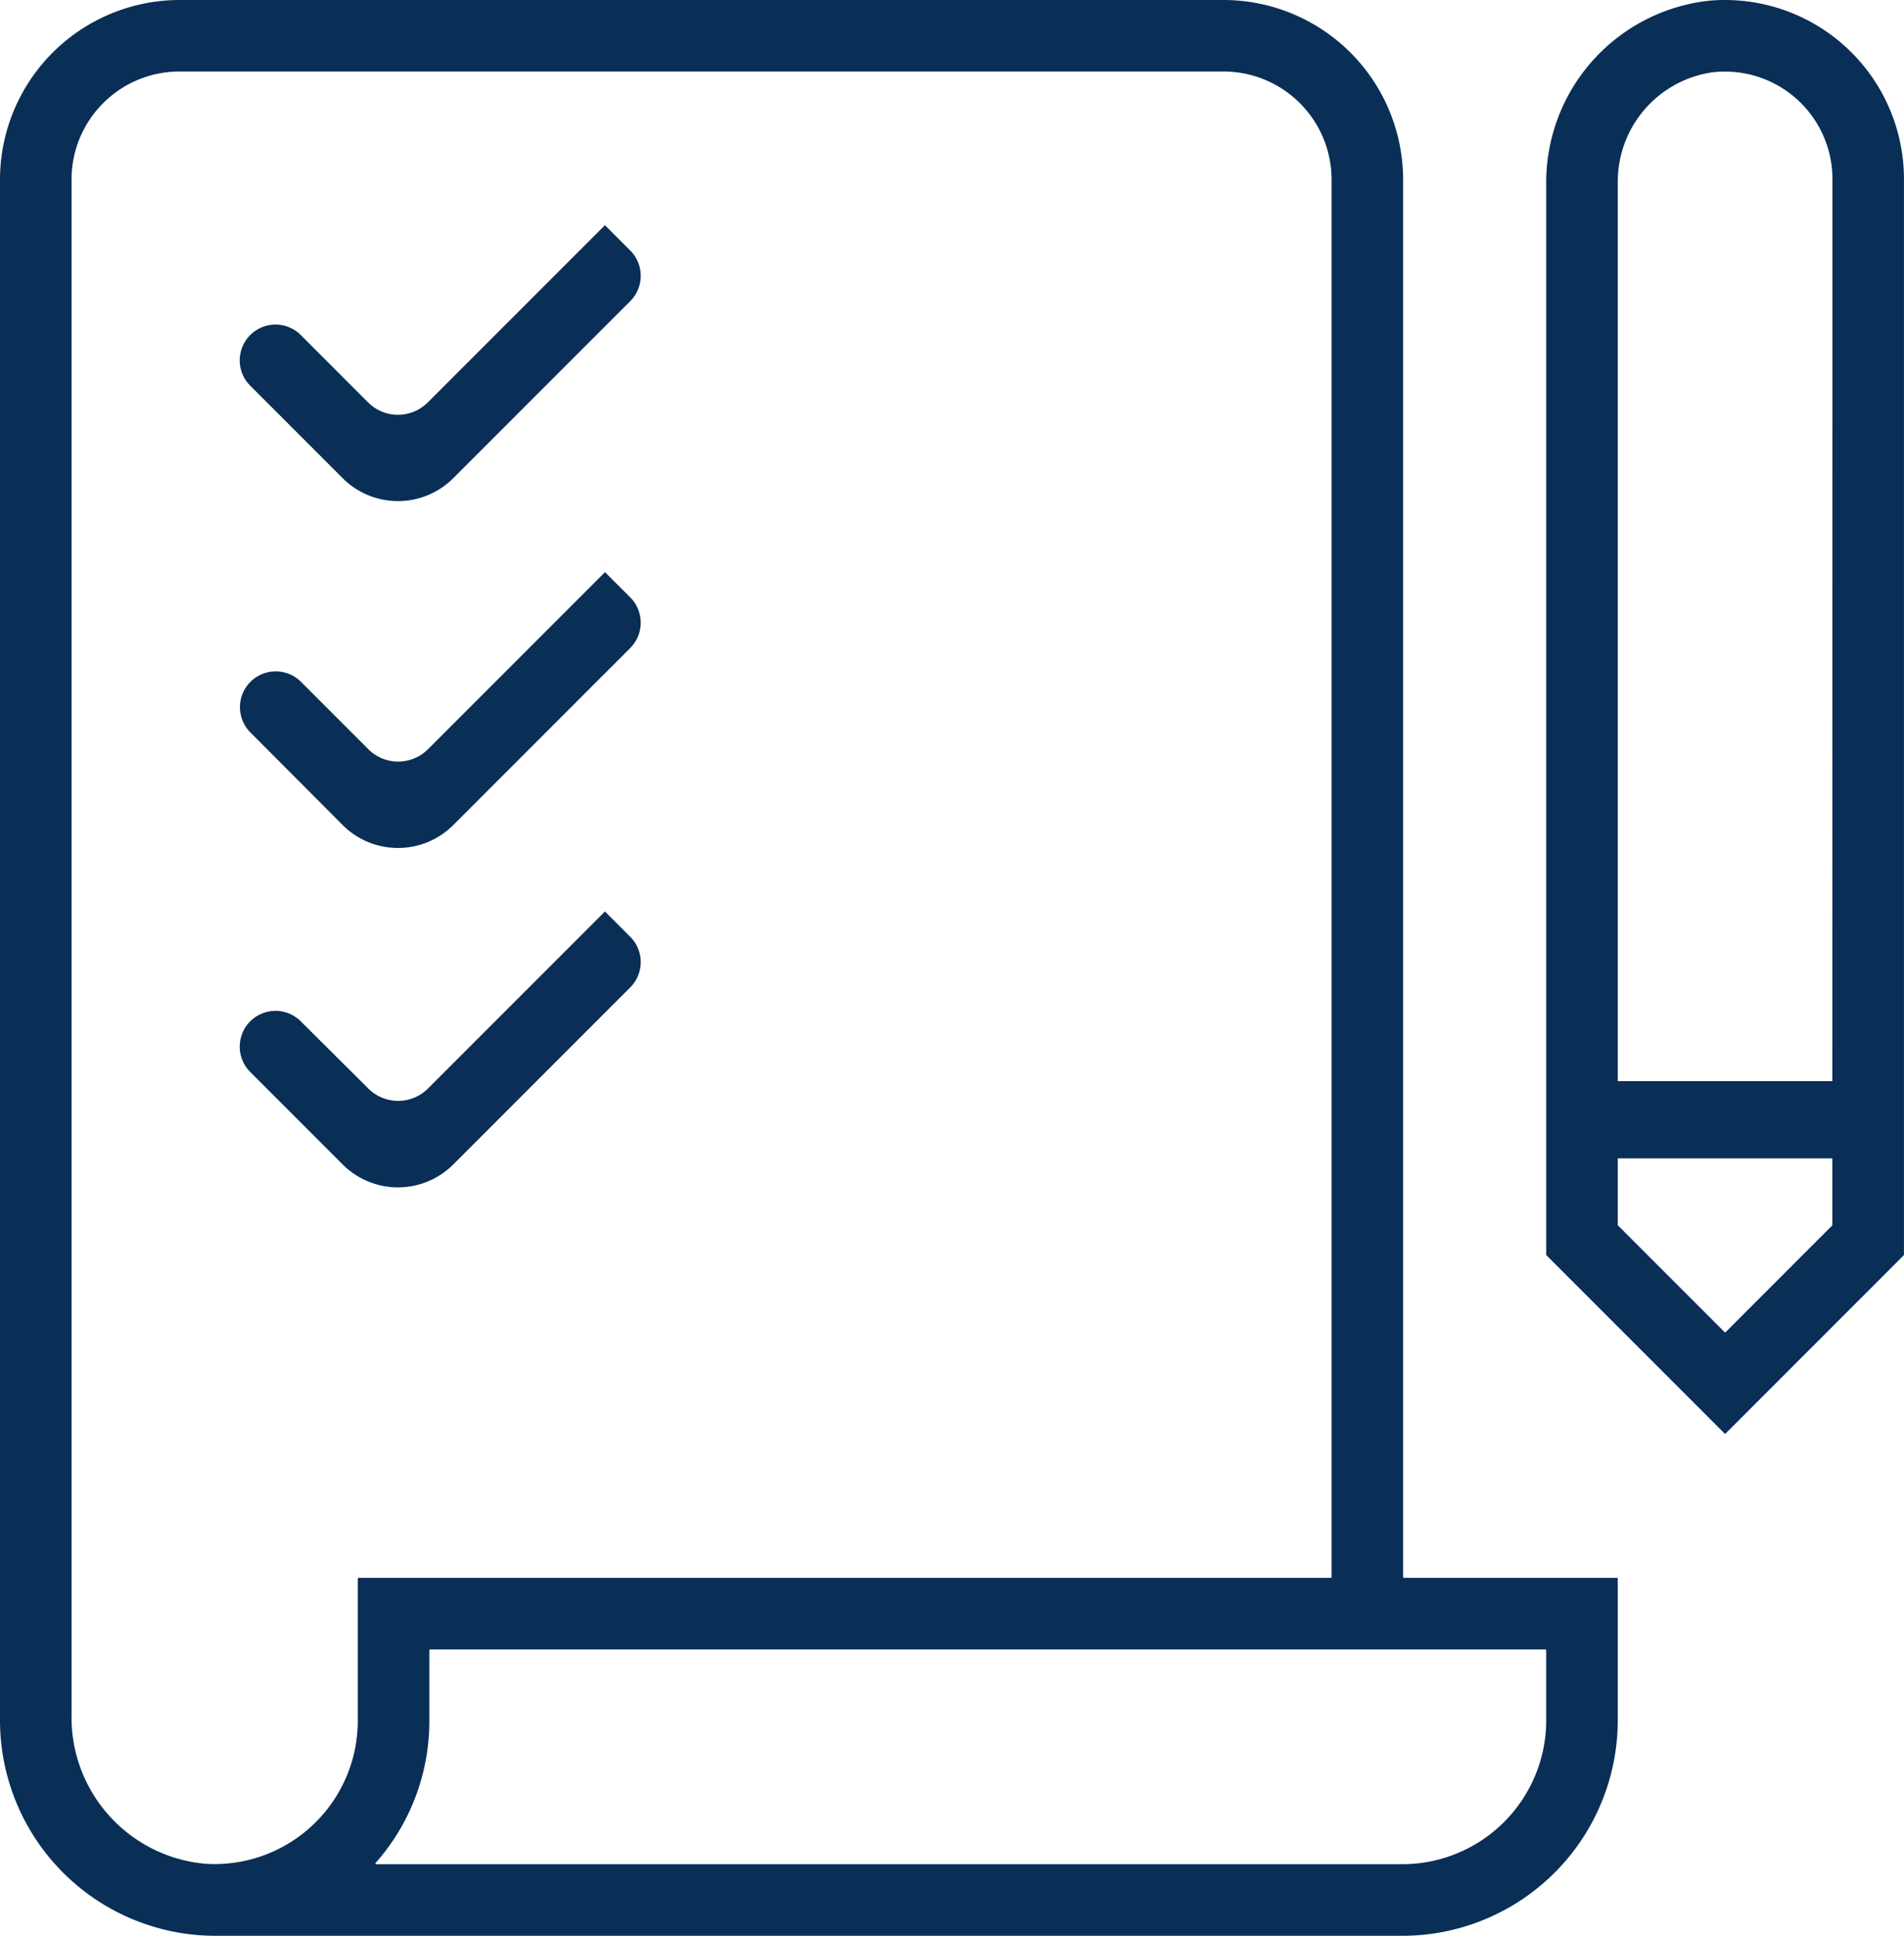
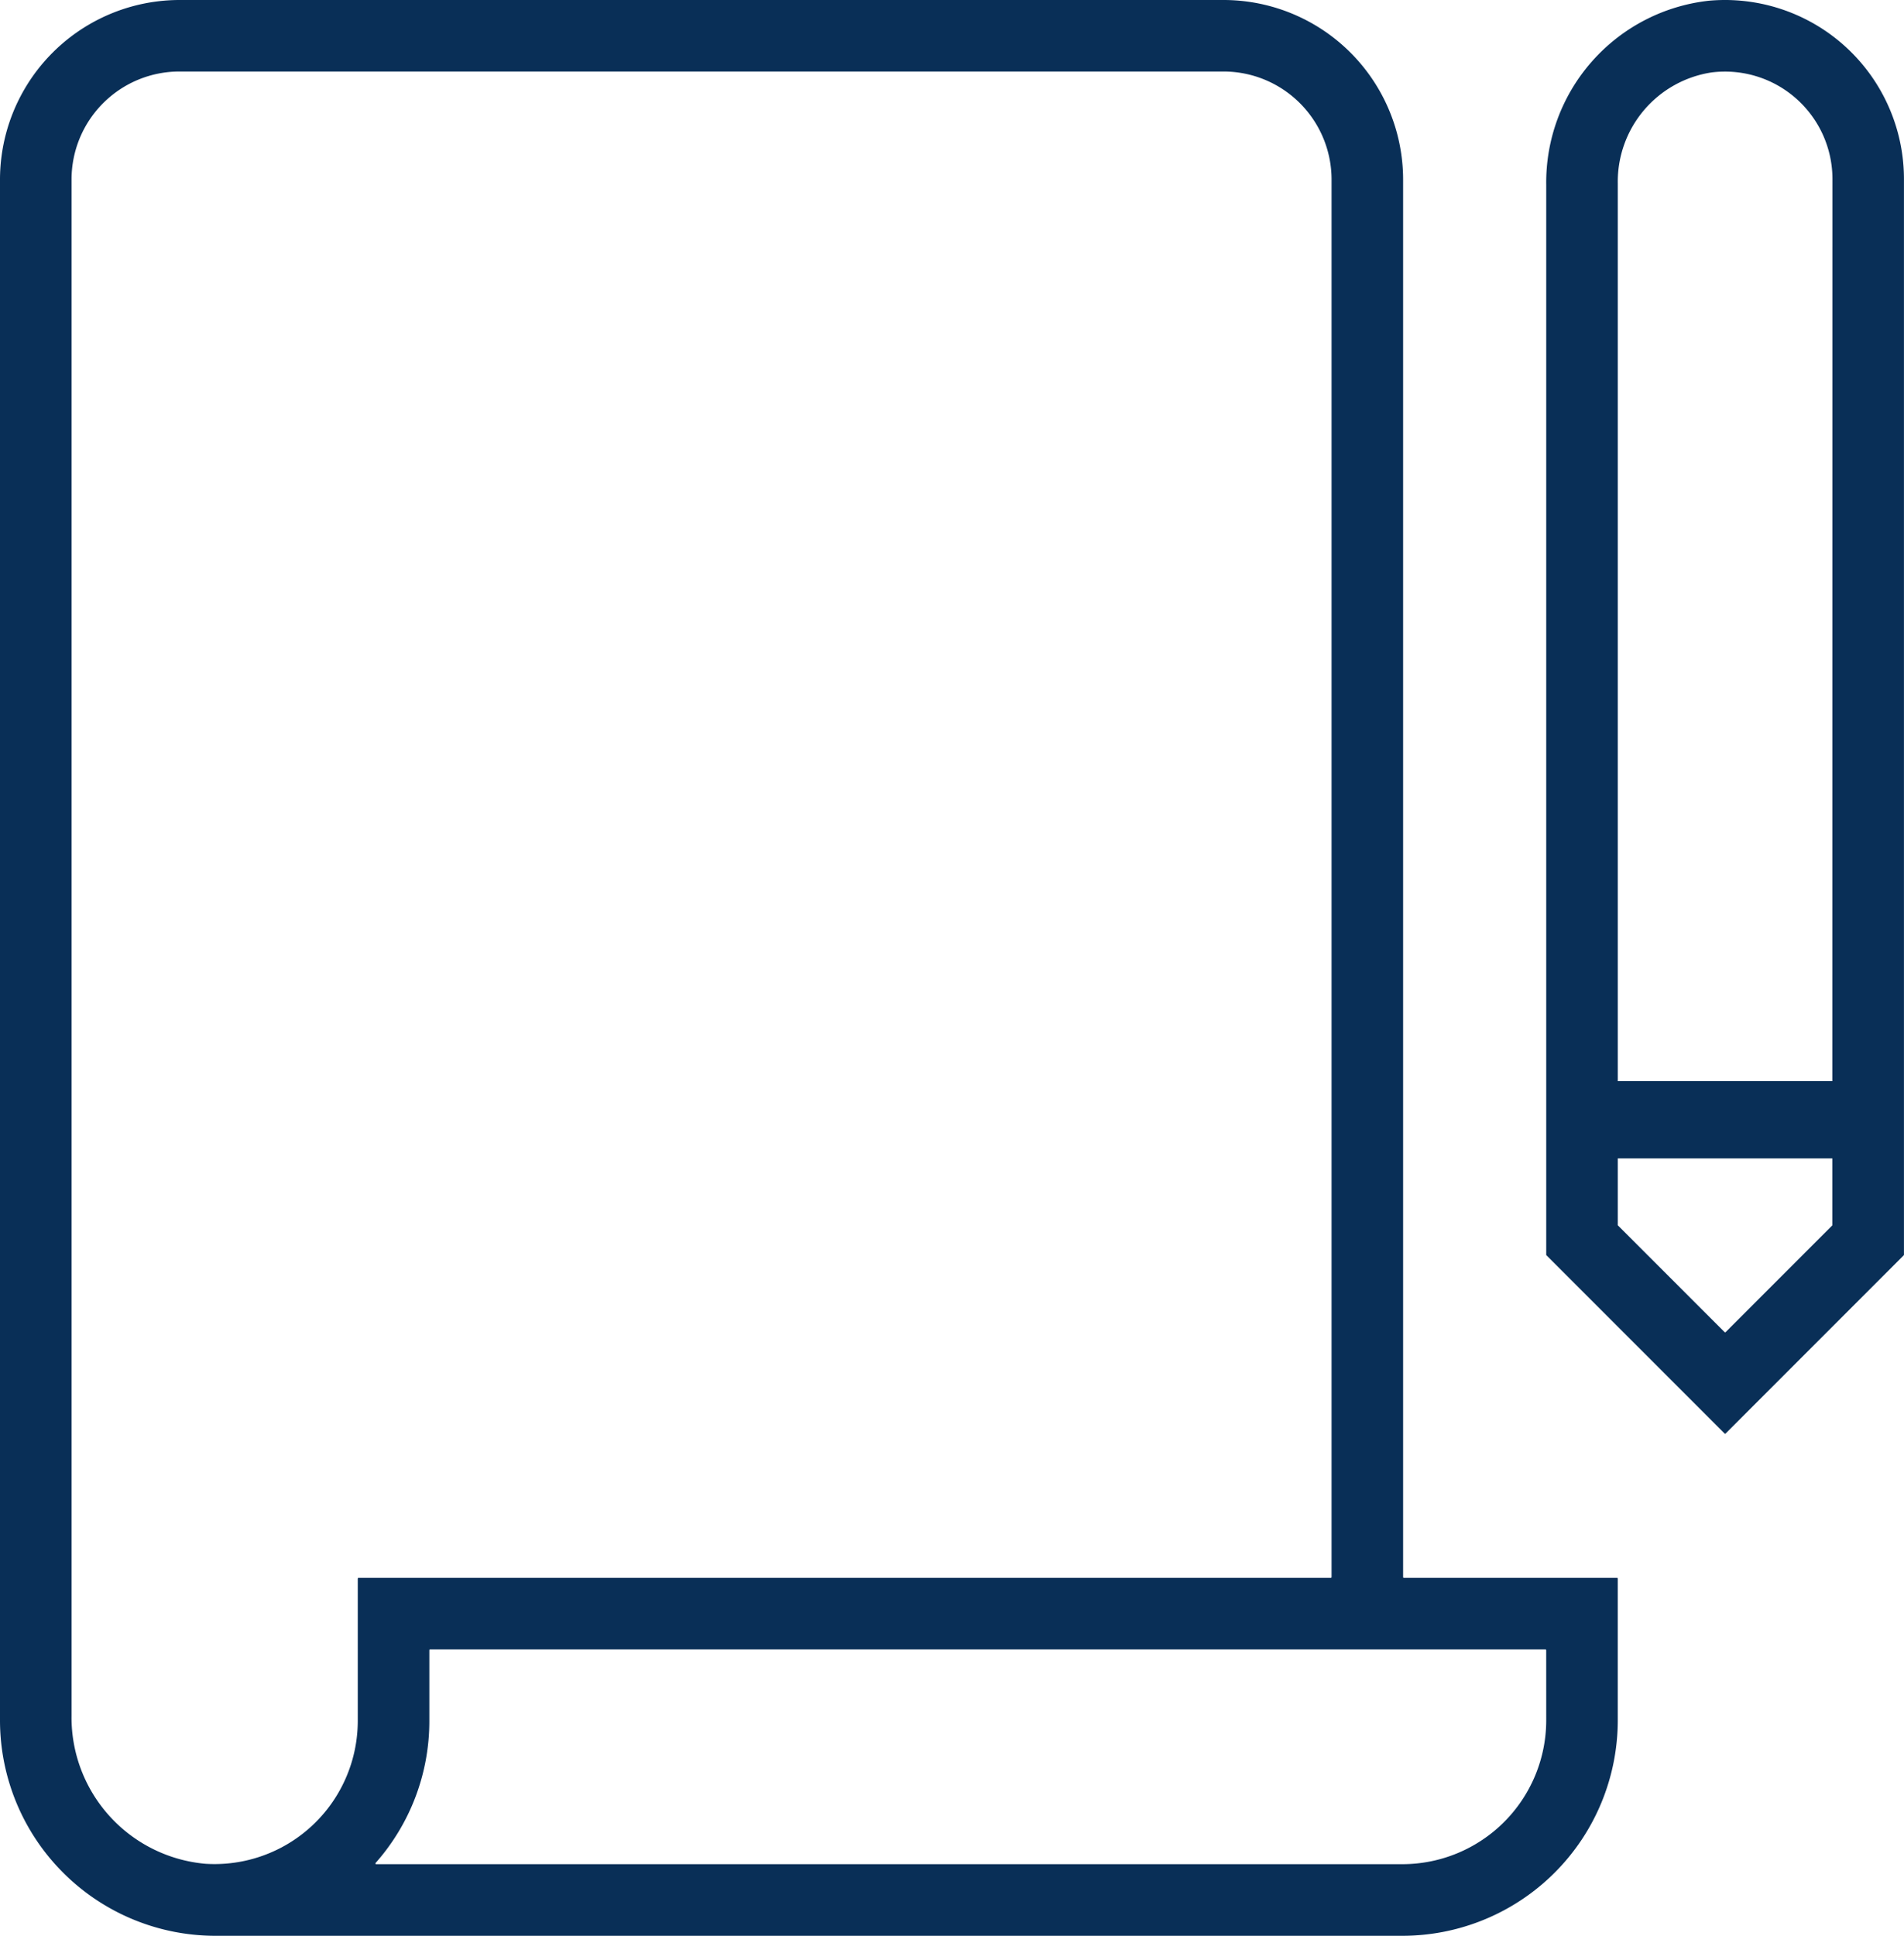
<svg xmlns="http://www.w3.org/2000/svg" id="Groupe_35" data-name="Groupe 35" width="82.791" height="84.139" viewBox="0 0 82.791 84.139">
  <defs>
    <clipPath id="clip-path">
      <rect id="Rectangle_126" data-name="Rectangle 126" width="82.791" height="84.139" fill="none" />
    </clipPath>
  </defs>
  <g id="Groupe_37" data-name="Groupe 37" clip-path="url(#clip-path)">
    <path id="Tracé_144" data-name="Tracé 144" d="M70.311,68.582H61.044a.033.033,0,0,1-.033-.033V7.813A7.812,7.812,0,0,0,53.2,0H7.812A7.812,7.812,0,0,0,0,7.813V74.771A9.369,9.369,0,0,0,9.368,84.14H60.977a9.369,9.369,0,0,0,9.368-9.368V68.615a.034.034,0,0,0-.034-.034m-54.754.034V74.8a6.229,6.229,0,0,1-6.621,6.21,6.383,6.383,0,0,1-5.825-6.452V7.8a4.693,4.693,0,0,1,4.7-4.692H53.2a4.7,4.7,0,0,1,4.7,4.7V68.548a.034.034,0,0,1-.034.033H15.591a.034.034,0,0,0-.033.034m51.676,6.156a6.257,6.257,0,0,1-6.256,6.256H16.358a.032.032,0,0,1-.025-.054A9.292,9.292,0,0,0,18.669,74.8V71.727a.034.034,0,0,1,.033-.034H67.2a.034.034,0,0,1,.033.034Z" transform="translate(0 0)" fill="#092f57" />
    <path id="Tracé_145" data-name="Tracé 145" d="M99.395.033a7.944,7.944,0,0,0-7.061,8v46.51c0,.009,0,.012.009.018l7.745,7.745a.033.033,0,0,0,.047,0l7.745-7.745a.037.037,0,0,0,.009-.024V7.779a7.785,7.785,0,0,0-8.5-7.746m5.385,53.214a.034.034,0,0,1-.01.024L100.136,57.9a.033.033,0,0,1-.047,0l-4.634-4.633a.037.037,0,0,1-.009-.024V7.971a4.8,4.8,0,0,1,4.08-4.823,4.673,4.673,0,0,1,5.254,4.631Z" transform="translate(-25.1 0)" fill="#092f57" />
-     <path id="Tracé_146" data-name="Tracé 146" d="M30.2,13.444l1.1,1.1a1.556,1.556,0,0,1,0,2.2l-7.7,7.7a3.4,3.4,0,0,1-4.8,0l-4.025-4.025a1.555,1.555,0,1,1,2.2-2.2l2.924,2.925a1.835,1.835,0,0,0,2.6,0l7.7-7.7Z" transform="translate(-3.895 -3.655)" fill="#092f57" />
-     <path id="Tracé_147" data-name="Tracé 147" d="M30.2,34.149l1.1,1.1a1.556,1.556,0,0,1,0,2.2l-7.7,7.7a3.4,3.4,0,0,1-4.8,0L14.784,41.12a1.555,1.555,0,0,1,2.2-2.2l2.924,2.925a1.835,1.835,0,0,0,2.6,0l7.7-7.7Z" transform="translate(-3.895 -9.283)" fill="#092f57" />
-     <path id="Tracé_148" data-name="Tracé 148" d="M30.2,54.408l1.1,1.1a1.556,1.556,0,0,1,0,2.2l-7.7,7.7a3.4,3.4,0,0,1-4.8,0l-4.025-4.025a1.555,1.555,0,1,1,2.2-2.2L19.908,62.1a1.835,1.835,0,0,0,2.6,0l7.7-7.7Z" transform="translate(-3.895 -14.79)" fill="#092f57" />
    <rect id="Rectangle_125" data-name="Rectangle 125" width="11.69" height="3.358" transform="translate(69.174 46.992)" fill="#092f57" />
  </g>
</svg>